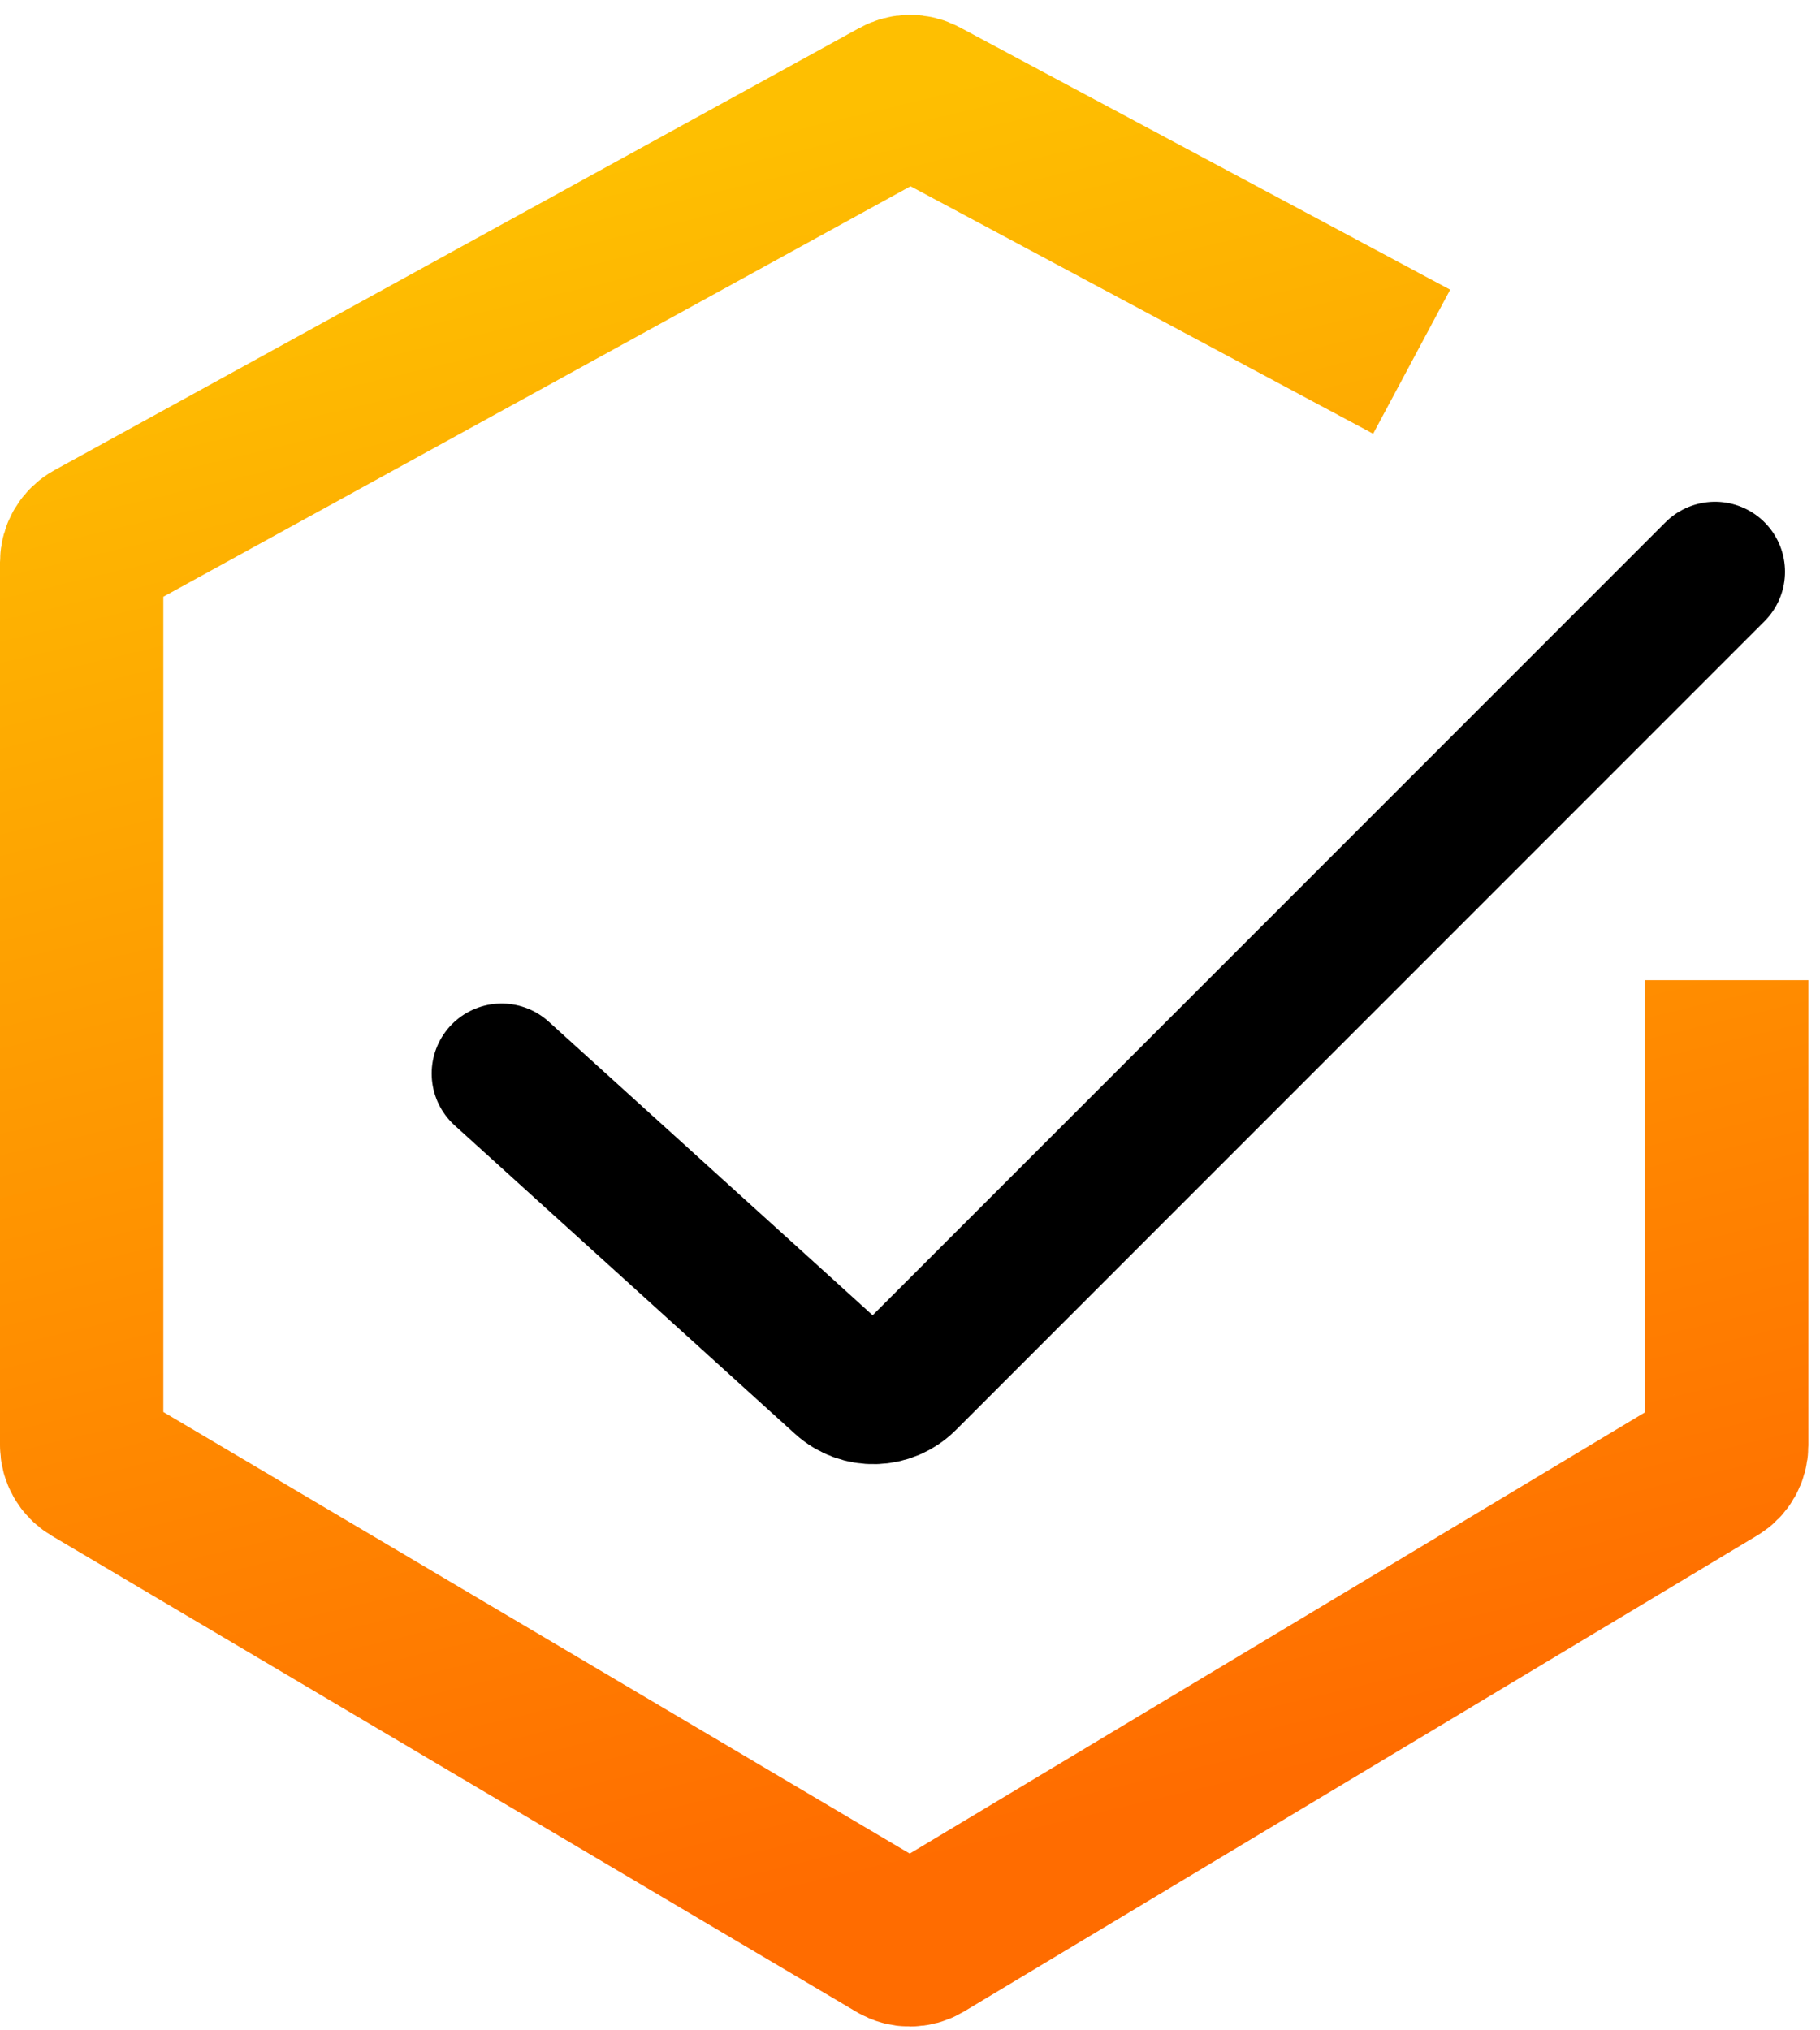
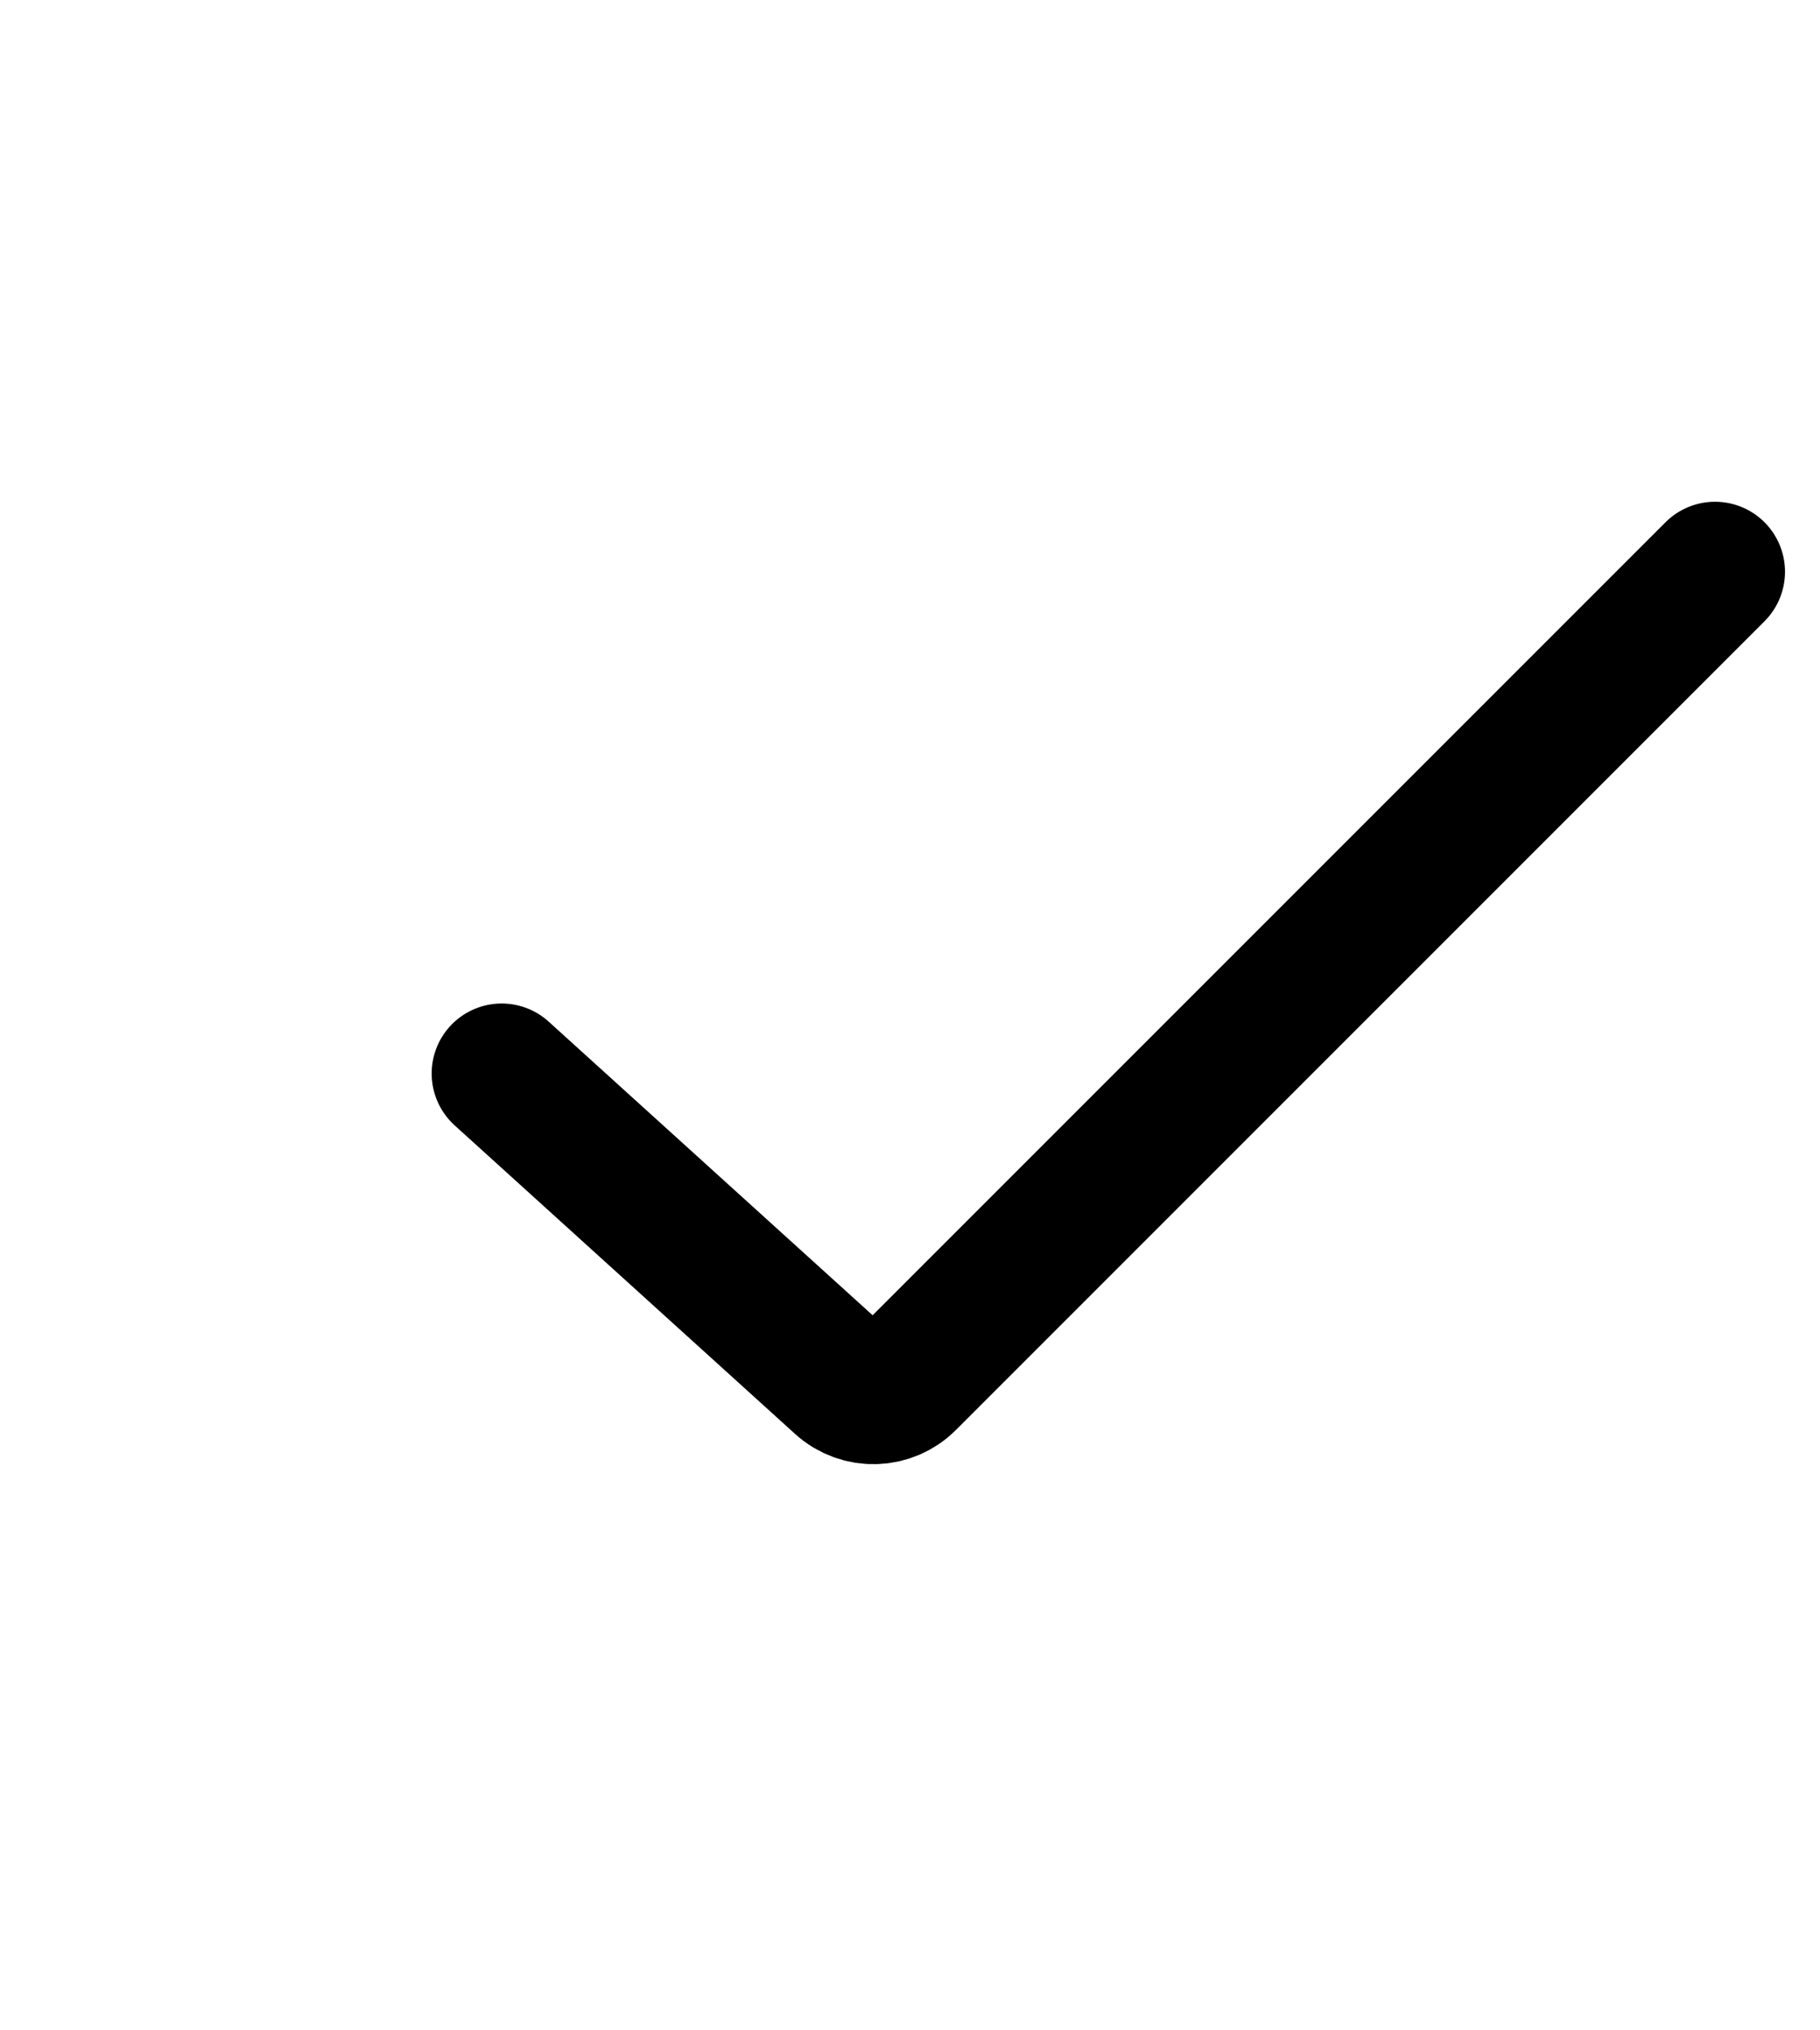
<svg xmlns="http://www.w3.org/2000/svg" width="78" height="87" viewBox="0 0 78 87" fill="none">
-   <path d="M60.5 15.5L39.478 4.256C39.18 4.096 38.821 4.098 38.525 4.261L4.019 23.215C3.699 23.391 3.5 23.727 3.5 24.092V61.93C3.5 62.283 3.687 62.61 3.991 62.79L38.487 83.197C38.803 83.384 39.196 83.382 39.511 83.194L73.514 62.791C73.816 62.611 74 62.285 74 61.934V42" stroke="url(#paint0_linear_402_5)" stroke-width="7" />
  <path d="M21.5 46L36.089 59.221C36.879 59.938 38.092 59.908 38.846 59.154L73.5 24.5" stroke="black" stroke-width="6" stroke-linecap="round" />
  <defs>
    <linearGradient id="paint0_linear_402_5" x1="38.75" y1="4" x2="56" y2="76" gradientUnits="userSpaceOnUse">
      <stop stop-color="#FEBF01" />
      <stop offset="1" stop-color="#FF6C00" />
    </linearGradient>
  </defs>
</svg>